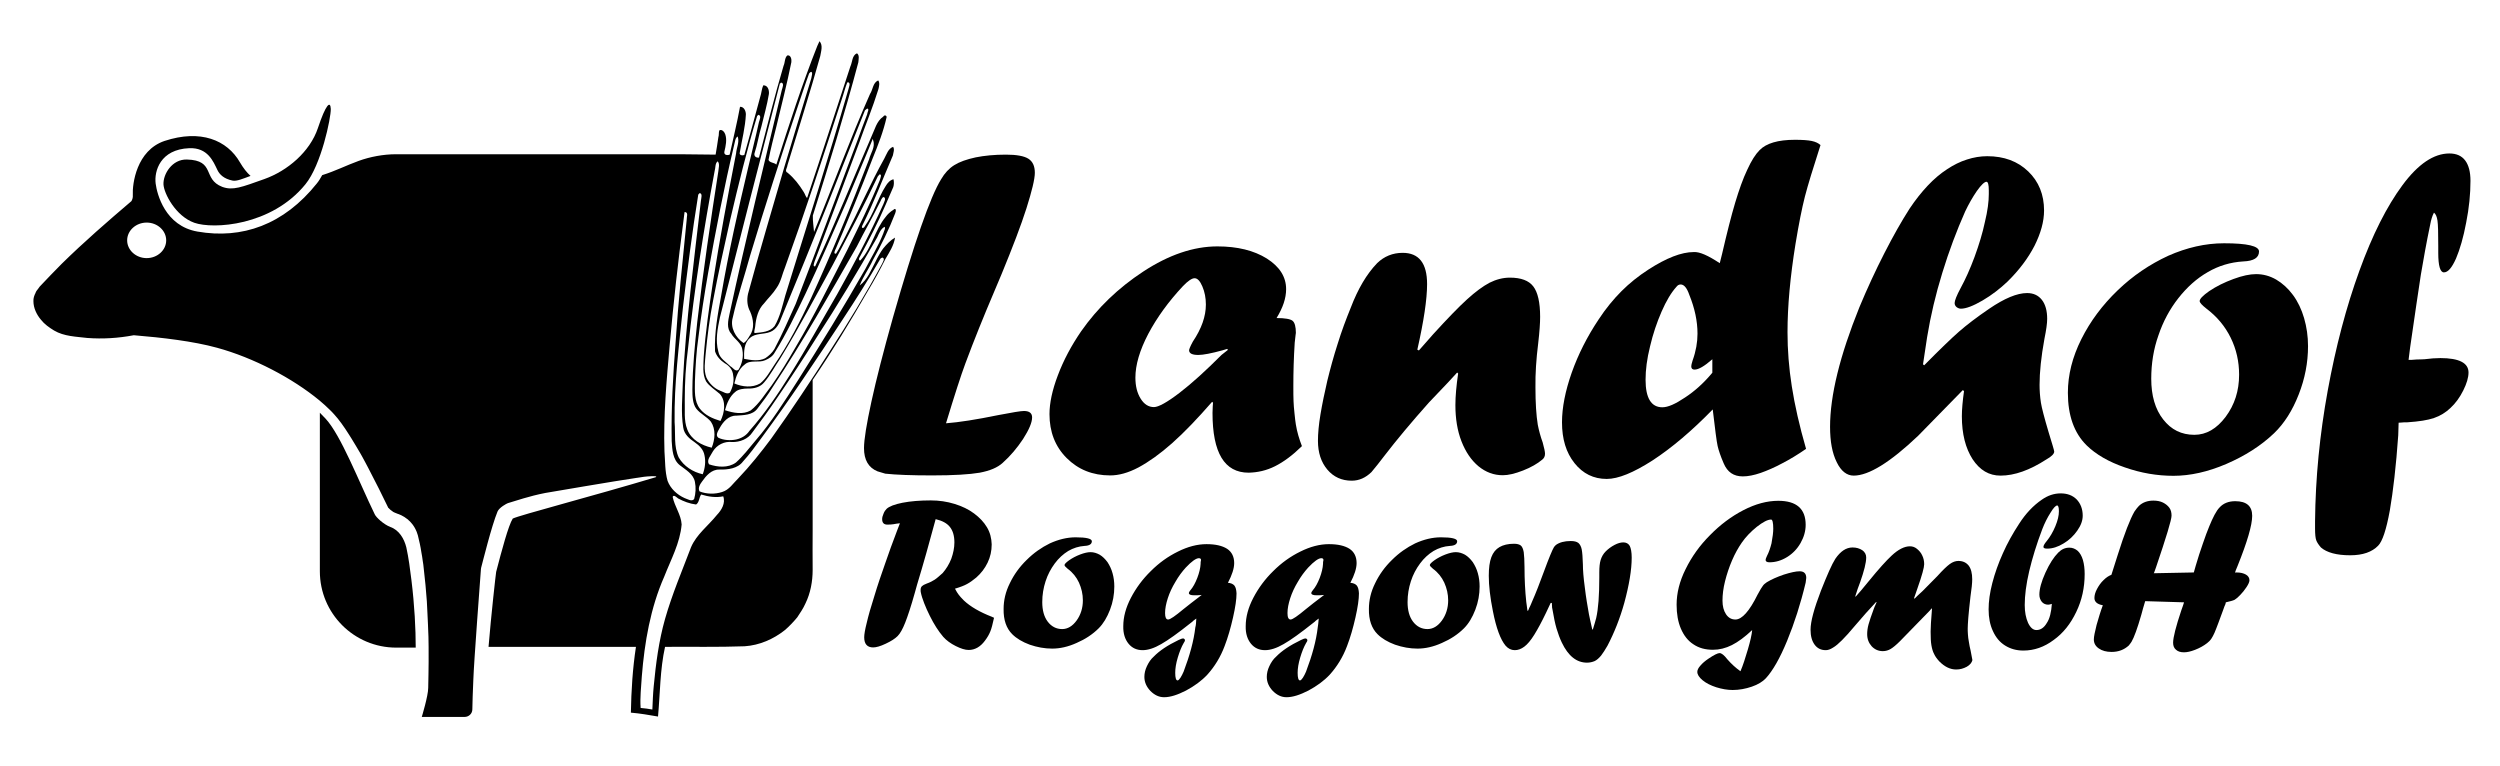
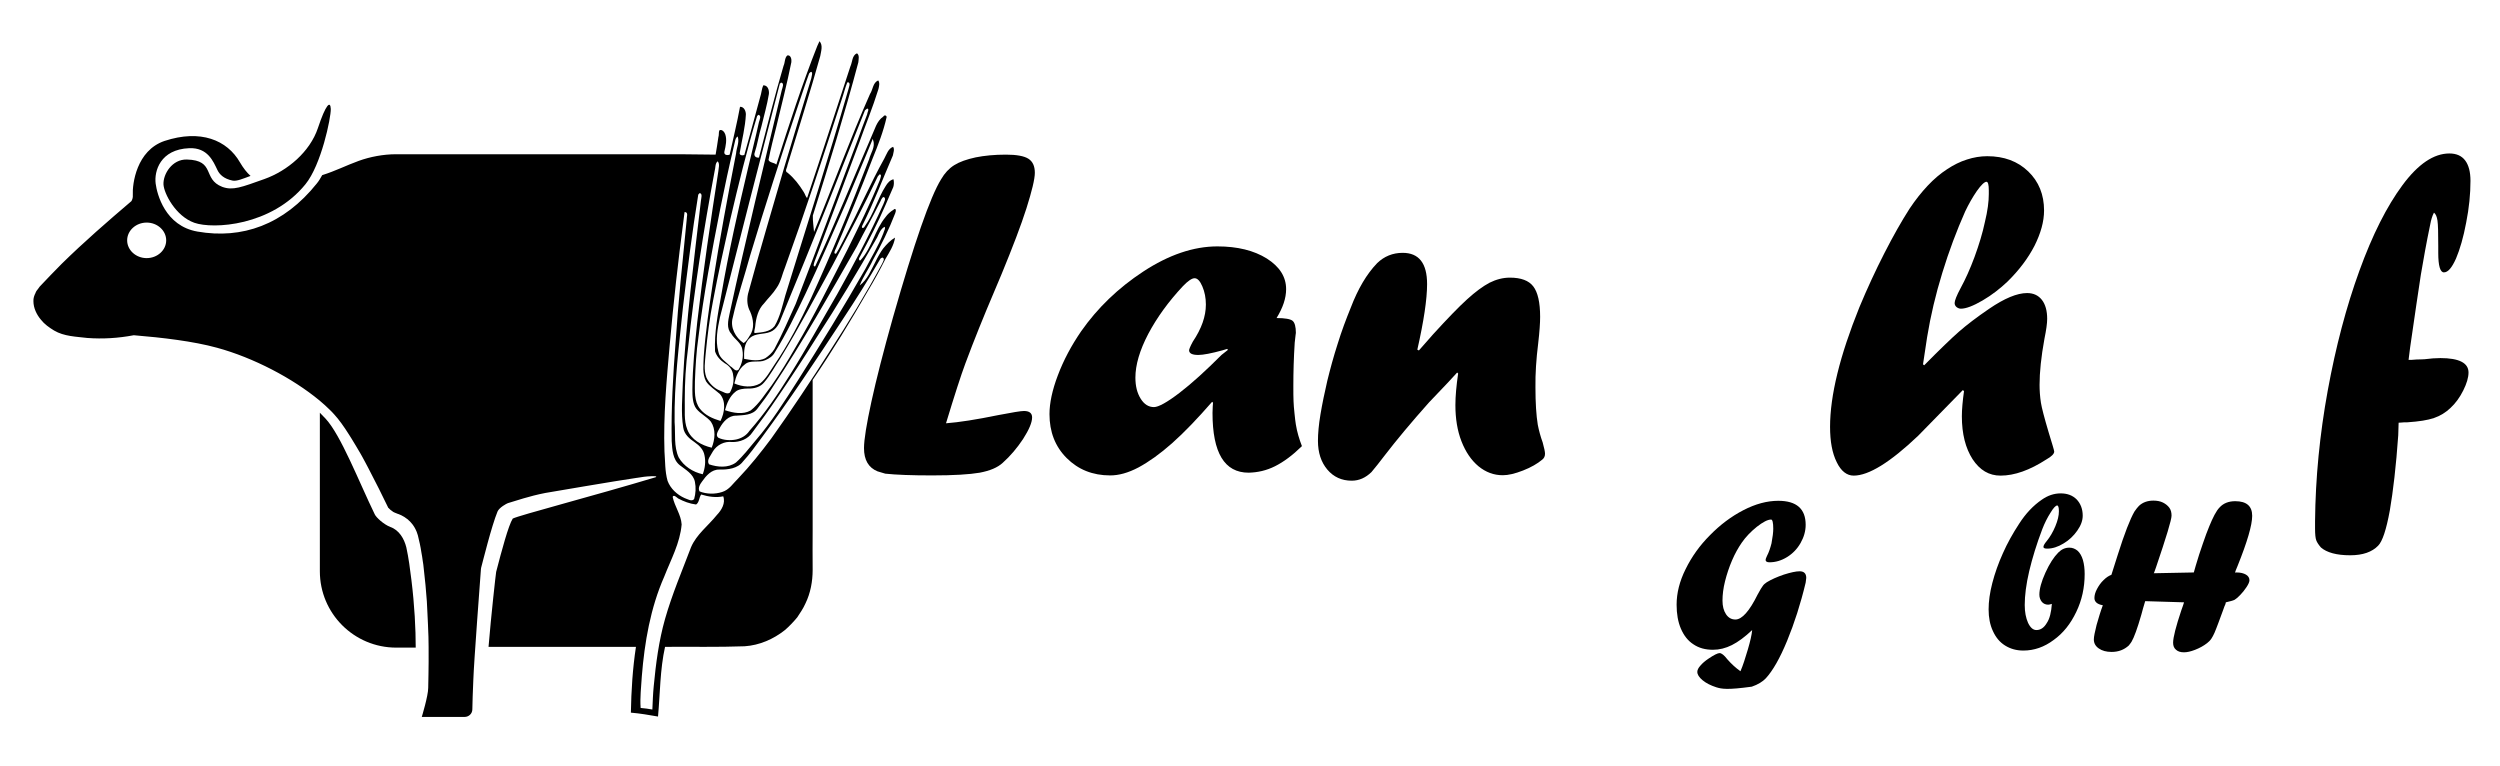
<svg xmlns="http://www.w3.org/2000/svg" width="261" height="80" viewBox="0 0 287 88" fill="none">
  <path d="M114.98 31.458L114.083 33.588C112.917 36.324 111.818 39.037 110.809 41.75C110.316 43.073 109.576 45.36 108.589 48.611C110.069 48.499 112.087 48.185 114.598 47.669C116.213 47.355 117.199 47.198 117.536 47.198C118.163 47.198 118.477 47.445 118.477 47.938C118.477 48.521 118.119 49.351 117.446 50.405C116.751 51.458 115.966 52.378 115.114 53.14C114.509 53.701 113.634 54.059 112.468 54.283C111.302 54.485 109.464 54.597 106.997 54.597C104.665 54.597 102.872 54.53 101.616 54.396C101.594 54.396 101.302 54.306 100.719 54.127C99.688 53.701 99.172 52.826 99.172 51.458C99.172 50.494 99.464 48.7 100.024 46.122C100.585 43.544 101.414 40.315 102.491 36.481C104.935 27.915 106.773 22.601 108.029 20.584C108.432 19.888 108.926 19.35 109.531 18.969C110.136 18.588 110.966 18.296 111.997 18.072C113.006 17.87 114.15 17.758 115.473 17.758C116.684 17.758 117.558 17.915 118.051 18.229C118.545 18.543 118.791 19.081 118.791 19.843C118.791 20.561 118.455 21.929 117.827 23.924C117.199 25.897 116.235 28.409 114.98 31.458Z" fill="black" />
  <path d="M140.877 40.068L140.361 40.225C139.061 40.584 138.119 40.763 137.558 40.763C136.863 40.763 136.505 40.584 136.505 40.225C136.505 40.113 136.639 39.776 136.931 39.238C137.94 37.736 138.433 36.323 138.433 34.978C138.433 34.216 138.298 33.521 138.029 32.893C137.76 32.265 137.469 31.951 137.132 31.951C136.841 31.951 136.392 32.243 135.809 32.848C134.128 34.642 132.805 36.48 131.818 38.341C130.832 40.225 130.339 41.907 130.339 43.364C130.339 44.35 130.54 45.135 130.944 45.785C131.348 46.436 131.863 46.75 132.469 46.75C132.984 46.75 133.971 46.212 135.406 45.113C136.841 44.014 138.433 42.557 140.227 40.763L140.966 40.18L140.877 40.068ZM139.262 46.144V46.256L139.15 46.144C137.469 48.072 135.944 49.664 134.554 50.898C133.164 52.131 131.863 53.05 130.697 53.678C129.509 54.306 128.433 54.597 127.446 54.597C125.428 54.597 123.769 53.925 122.446 52.602C121.123 51.279 120.473 49.597 120.473 47.557C120.473 46.301 120.787 44.799 121.437 43.095C122.087 41.368 122.984 39.687 124.105 38.05C125.989 35.359 128.365 33.072 131.235 31.189C134.173 29.261 137.02 28.296 139.756 28.296C142.065 28.296 143.949 28.767 145.428 29.686C146.908 30.628 147.648 31.794 147.648 33.207C147.648 34.261 147.267 35.359 146.55 36.525C147.514 36.525 148.141 36.637 148.388 36.839C148.635 37.041 148.769 37.512 148.769 38.252C148.769 38.184 148.724 38.543 148.635 39.35C148.523 41.099 148.478 42.736 148.478 44.261C148.478 45.068 148.478 45.673 148.5 46.077C148.523 46.48 148.545 46.951 148.612 47.489C148.657 48.028 148.724 48.454 148.769 48.768C148.904 49.597 149.15 50.427 149.464 51.234C148.388 52.288 147.357 53.05 146.37 53.543C145.384 54.037 144.375 54.261 143.343 54.283C140.563 54.283 139.195 51.996 139.195 47.422C139.218 46.862 139.218 46.458 139.262 46.144Z" fill="black" />
  <path d="M162.895 40.247L164.532 38.386C166.169 36.592 167.469 35.247 168.433 34.373C169.397 33.498 170.249 32.87 171.012 32.467C171.774 32.086 172.559 31.884 173.344 31.884C174.622 31.884 175.519 32.22 176.034 32.893C176.55 33.566 176.819 34.731 176.819 36.391C176.819 37.086 176.752 38.095 176.595 39.44C176.371 41.234 176.259 42.915 176.281 44.485C176.281 46.256 176.371 47.691 176.55 48.79C176.685 49.463 176.864 50.135 177.111 50.808C177.29 51.458 177.38 51.884 177.38 52.108C177.38 52.4 177.268 52.624 177.066 52.781C176.505 53.252 175.765 53.678 174.846 54.037C173.927 54.395 173.164 54.575 172.536 54.575C171.505 54.575 170.586 54.238 169.734 53.543C168.904 52.848 168.254 51.884 167.783 50.673C167.312 49.463 167.088 48.072 167.088 46.525C167.088 45.494 167.2 44.283 167.402 42.893L167.29 42.781C166.505 43.633 165.9 44.306 165.406 44.799C164.935 45.292 164.487 45.763 164.061 46.211C162.043 48.476 160.339 50.516 158.926 52.355C158.388 53.072 157.895 53.678 157.447 54.216C156.774 54.866 156.034 55.203 155.182 55.203C154.038 55.203 153.097 54.777 152.379 53.925C151.662 53.072 151.303 51.974 151.303 50.629C151.303 49.799 151.393 48.767 151.594 47.579C151.796 46.368 152.065 45.09 152.379 43.723C152.716 42.355 153.097 40.942 153.568 39.485C154.016 38.027 154.532 36.66 155.07 35.337C155.899 33.162 156.908 31.458 158.097 30.225C158.904 29.44 159.891 29.036 161.034 29.036C162.895 29.036 163.837 30.225 163.837 32.624C163.837 34.373 163.456 36.884 162.716 40.157L162.895 40.247Z" fill="black" />
-   <path d="M196.595 42.803V41.256C195.676 42.063 195.003 42.445 194.555 42.445C194.308 42.445 194.174 42.333 194.174 42.063C194.174 41.951 194.218 41.749 194.331 41.391C194.712 40.337 194.891 39.306 194.891 38.319C194.891 36.884 194.577 35.404 193.949 33.857C193.68 33.072 193.344 32.669 192.963 32.669C192.761 32.669 192.604 32.758 192.47 32.938C191.864 33.61 191.304 34.552 190.765 35.785C190.227 37.019 189.779 38.341 189.443 39.776C189.084 41.211 188.927 42.489 188.927 43.611C188.927 45.718 189.577 46.772 190.855 46.772C191.505 46.772 192.357 46.391 193.456 45.651C194.555 44.934 195.609 43.992 196.595 42.803ZM197.447 30.225L197.716 29.148C198.277 26.727 198.77 24.776 199.219 23.274C199.667 21.794 200.115 20.516 200.609 19.485C201.08 18.453 201.55 17.713 202.021 17.242C202.784 16.458 204.129 16.054 206.08 16.054C206.932 16.054 207.582 16.099 208.008 16.189C208.434 16.278 208.77 16.435 209.017 16.66C208.165 19.305 207.559 21.278 207.223 22.579C206.887 23.902 206.528 25.695 206.147 28.005C205.542 31.749 205.228 35.135 205.228 38.162C205.228 40.158 205.385 42.243 205.721 44.373C206.057 46.525 206.595 48.902 207.358 51.548C206.416 52.198 205.497 52.759 204.622 53.207C203.748 53.678 202.918 54.037 202.156 54.306C201.371 54.575 200.698 54.709 200.093 54.709C199.039 54.709 198.322 54.216 197.896 53.207C197.537 52.377 197.313 51.705 197.201 51.212C197.088 50.718 196.909 49.306 196.64 47.019C194.241 49.485 191.931 51.436 189.734 52.871C187.537 54.283 185.788 55.001 184.465 55.001C182.963 55.001 181.729 54.395 180.765 53.185C179.801 51.974 179.33 50.427 179.33 48.498C179.33 46.794 179.711 44.889 180.451 42.781C181.191 40.696 182.223 38.655 183.523 36.705C184.375 35.404 185.272 34.328 186.169 33.431C187.066 32.534 188.097 31.704 189.241 30.965C191.326 29.619 193.053 28.947 194.465 28.947C195.138 28.902 196.124 29.35 197.447 30.225Z" fill="black" />
  <path d="M228.344 22.287V21.861C228.344 21.211 228.255 20.875 228.075 20.875C227.851 20.875 227.47 21.233 226.976 21.929C226.483 22.646 226.035 23.431 225.631 24.283C224.645 26.503 223.77 28.834 223.008 31.323C222.245 33.79 221.663 36.256 221.259 38.723C221.102 39.687 220.967 40.718 220.788 41.839L220.923 41.951C222.716 40.135 224.062 38.835 224.936 38.072C225.811 37.31 226.954 36.435 228.367 35.471C230.138 34.261 231.595 33.655 232.739 33.655C233.479 33.655 234.039 33.924 234.443 34.44C234.847 34.956 235.048 35.696 235.048 36.615C235.048 37.153 234.936 37.915 234.734 38.902C234.353 40.987 234.174 42.758 234.174 44.194C234.174 44.844 234.219 45.539 234.331 46.256C234.421 46.817 234.712 47.96 235.228 49.687C235.631 51.01 235.856 51.727 235.856 51.862C235.856 52.108 235.564 52.422 234.959 52.759C233.053 53.992 231.304 54.62 229.69 54.62C228.367 54.62 227.313 53.992 226.483 52.736C225.676 51.481 225.25 49.844 225.25 47.803C225.25 47.019 225.34 46.032 225.497 44.911L225.362 44.799C222.806 47.4 221.102 49.149 220.228 50.046C217.021 53.095 214.555 54.62 212.828 54.62C212.044 54.62 211.371 54.104 210.878 53.073C210.362 52.041 210.115 50.696 210.115 49.014C210.115 45.427 211.236 40.853 213.479 35.292C214.375 33.139 215.34 31.054 216.349 29.081C217.358 27.108 218.322 25.404 219.241 23.969C219.914 22.96 220.609 22.085 221.326 21.323C222.044 20.561 222.784 19.933 223.546 19.44C224.286 18.947 225.048 18.565 225.833 18.319C226.595 18.072 227.38 17.938 228.165 17.938C230.093 17.938 231.663 18.52 232.873 19.686C234.084 20.852 234.69 22.355 234.69 24.171C234.69 25.449 234.308 26.794 233.591 28.229C232.851 29.664 231.82 31.032 230.497 32.332C229.645 33.139 228.703 33.88 227.627 34.507C226.55 35.135 225.721 35.449 225.138 35.449C224.959 35.449 224.802 35.382 224.645 35.27C224.488 35.135 224.42 34.978 224.42 34.799C224.42 34.53 224.645 33.947 225.115 33.072C225.654 32.086 226.192 30.897 226.707 29.507C227.223 28.095 227.627 26.772 227.896 25.494C228.21 24.216 228.344 23.139 228.344 22.287Z" fill="black" />
-   <path d="M255.363 27.938C258.031 27.938 259.376 28.252 259.376 28.88C259.376 29.597 258.771 29.978 257.56 30.023C256.102 30.113 254.735 30.516 253.479 31.256C252.223 31.974 251.102 32.983 250.116 34.238C249.129 35.494 248.367 36.907 247.829 38.499C247.268 40.068 246.999 41.75 246.999 43.499C246.999 45.427 247.448 46.996 248.367 48.162C249.286 49.351 250.475 49.934 251.954 49.934C253.322 49.934 254.511 49.239 255.542 47.871C256.573 46.481 257.089 44.889 257.089 43.028C257.089 41.526 256.775 40.113 256.125 38.79C255.475 37.467 254.555 36.368 253.345 35.449C252.829 35.046 252.56 34.754 252.56 34.575C252.56 34.328 252.919 33.947 253.658 33.431C254.488 32.871 255.407 32.422 256.439 32.041C257.47 31.66 258.322 31.48 259.04 31.48C259.847 31.48 260.609 31.682 261.349 32.108C262.067 32.534 262.717 33.117 263.277 33.88C263.838 34.642 264.264 35.539 264.556 36.548C264.847 37.557 265.004 38.611 265.004 39.754C265.004 41.638 264.645 43.499 263.928 45.315C263.21 47.153 262.268 48.633 261.103 49.754C259.6 51.189 257.762 52.355 255.632 53.275C253.502 54.194 251.461 54.642 249.555 54.642C247.672 54.642 245.833 54.328 243.972 53.678C242.134 53.05 240.654 52.198 239.578 51.145C238.143 49.732 237.425 47.714 237.425 45.113C237.425 43.05 237.941 41.01 238.972 38.947C240.004 36.884 241.394 35.023 243.143 33.342C244.892 31.66 246.82 30.359 248.95 29.373C251.08 28.431 253.21 27.938 255.363 27.938Z" fill="black" />
  <path d="M275.408 48.544L275.363 50.001C275.116 53.521 274.78 56.391 274.399 58.611C273.995 60.831 273.547 62.176 273.054 62.669C272.358 63.387 271.305 63.768 269.847 63.768C268.278 63.768 267.157 63.454 266.484 62.871C266.215 62.557 266.035 62.288 265.946 62.041C265.856 61.795 265.811 61.346 265.811 60.696V59.867C265.856 54.889 266.349 49.889 267.269 44.844C268.188 39.821 269.399 35.225 270.901 31.099C272.403 26.951 274.063 23.678 275.856 21.256C277.65 18.835 279.444 17.624 281.238 17.624C282.045 17.624 282.65 17.893 283.054 18.431C283.457 18.969 283.659 19.754 283.659 20.763C283.659 22.265 283.502 23.88 283.166 25.561C282.852 27.243 282.448 28.633 282 29.687C281.529 30.741 281.081 31.279 280.61 31.279C280.184 31.279 279.959 30.539 279.959 29.037V28.252C279.959 26.772 279.937 25.785 279.87 25.337C279.803 24.866 279.668 24.575 279.466 24.418C279.264 24.799 279.13 25.27 279.04 25.763C278.592 27.893 278.255 29.821 277.964 31.525C277.695 33.252 277.291 36.032 276.731 39.889C276.708 40.113 276.686 40.337 276.641 40.606C276.596 40.875 276.574 41.122 276.551 41.324H276.933C277.157 41.301 277.336 41.301 277.538 41.279C277.717 41.279 277.986 41.279 278.368 41.256C279.063 41.167 279.668 41.122 280.206 41.122C282.359 41.122 283.435 41.682 283.435 42.781C283.435 43.342 283.233 44.037 282.829 44.844C282.426 45.651 281.933 46.324 281.372 46.84C280.812 47.378 280.184 47.759 279.466 48.005C278.749 48.252 277.74 48.409 276.394 48.499C276.103 48.499 275.901 48.499 275.789 48.521C275.677 48.521 275.542 48.544 275.408 48.544Z" fill="black" />
-   <path d="M102.961 60.965L103.298 60.091C103.051 60.113 102.782 60.158 102.535 60.203C102.378 60.225 102.132 60.248 101.863 60.248C101.459 60.248 101.257 60.046 101.257 59.62C101.257 59.44 101.302 59.239 101.414 58.992C101.504 58.745 101.638 58.566 101.773 58.431C102.064 58.162 102.67 57.916 103.589 57.736C104.508 57.557 105.607 57.467 106.84 57.467C107.804 57.467 108.701 57.602 109.576 57.871C110.45 58.14 111.19 58.499 111.818 58.97C112.446 59.44 112.939 59.956 113.298 60.562C113.657 61.167 113.814 61.817 113.836 62.512C113.836 63.275 113.679 63.97 113.365 64.62C113.051 65.27 112.625 65.831 112.065 66.324C111.683 66.638 111.347 66.885 111.011 67.064C110.697 67.243 110.226 67.423 109.621 67.602C109.778 67.894 109.912 68.14 110.047 68.297C110.159 68.454 110.361 68.678 110.652 68.97C111.392 69.665 112.468 70.293 113.858 70.831C113.926 70.876 114.015 70.898 114.105 70.943C113.948 71.66 113.814 72.198 113.679 72.512C113.544 72.849 113.343 73.207 113.051 73.589C112.535 74.284 111.908 74.642 111.19 74.642C110.787 74.642 110.293 74.486 109.71 74.194C109.127 73.903 108.634 73.544 108.275 73.14C107.984 72.804 107.715 72.423 107.468 72.041C107.221 71.66 106.975 71.212 106.728 70.719C106.482 70.225 106.257 69.732 106.078 69.261C105.899 68.79 105.764 68.387 105.697 68.028C105.674 67.961 105.674 67.871 105.674 67.737C105.674 67.557 105.719 67.423 105.831 67.311C105.921 67.221 106.123 67.109 106.369 67.019C106.751 66.885 107.042 66.728 107.289 66.571C107.535 66.414 107.827 66.145 108.208 65.808C108.612 65.337 108.948 64.799 109.195 64.171C109.419 63.544 109.553 62.916 109.553 62.288C109.553 61.526 109.374 60.943 109.038 60.517C108.701 60.091 108.163 59.799 107.401 59.62C106.683 62.288 105.988 64.777 105.271 67.131L105.002 68.095C104.576 69.62 104.195 70.763 103.903 71.503C103.612 72.243 103.32 72.759 103.029 73.05C102.737 73.342 102.289 73.633 101.661 73.925C101.055 74.216 100.562 74.351 100.226 74.351C99.553 74.351 99.195 73.97 99.195 73.185C99.195 72.871 99.284 72.311 99.486 71.526C99.665 70.741 99.957 69.71 100.36 68.454C100.742 67.176 101.168 65.943 101.594 64.732C102.02 63.499 102.468 62.243 102.961 60.965ZM123.477 61.705C124.711 61.705 125.338 61.862 125.338 62.154C125.338 62.49 125.047 62.669 124.509 62.692C123.836 62.736 123.208 62.938 122.625 63.275C122.042 63.633 121.527 64.104 121.078 64.71C120.63 65.315 120.271 65.988 120.024 66.75C119.778 67.512 119.643 68.297 119.643 69.149C119.643 70.068 119.845 70.831 120.271 71.391C120.697 71.952 121.258 72.243 121.93 72.243C122.558 72.243 123.119 71.907 123.589 71.257C124.06 70.606 124.307 69.822 124.307 68.947C124.307 68.23 124.15 67.557 123.859 66.907C123.567 66.279 123.141 65.741 122.558 65.315C122.311 65.113 122.199 64.979 122.199 64.889C122.199 64.777 122.379 64.597 122.715 64.351C123.096 64.082 123.522 63.858 123.993 63.678C124.464 63.499 124.868 63.409 125.181 63.409C125.563 63.409 125.899 63.521 126.235 63.701C126.572 63.902 126.863 64.194 127.132 64.553C127.379 64.934 127.581 65.337 127.715 65.831C127.85 66.302 127.917 66.817 127.917 67.355C127.917 68.252 127.76 69.149 127.424 70.023C127.087 70.898 126.661 71.615 126.123 72.154C125.428 72.849 124.576 73.409 123.589 73.835C122.603 74.284 121.661 74.486 120.787 74.486C119.912 74.486 119.06 74.329 118.208 74.037C117.356 73.723 116.684 73.32 116.19 72.826C115.518 72.154 115.181 71.189 115.204 69.934C115.204 68.947 115.428 67.961 115.921 66.974C116.392 65.988 117.042 65.091 117.849 64.306C118.657 63.499 119.554 62.871 120.518 62.4C121.504 61.952 122.491 61.705 123.477 61.705ZM137.962 68.32V68.364L137.917 68.32C137.872 68.342 137.805 68.342 137.715 68.342C137.558 68.364 137.356 68.364 137.11 68.364C136.684 68.364 136.482 68.275 136.482 68.118C136.482 68.028 136.527 67.938 136.639 67.804C136.953 67.445 137.222 66.952 137.446 66.369C137.67 65.786 137.805 65.225 137.827 64.754C137.827 64.642 137.827 64.53 137.85 64.441C137.85 64.418 137.872 64.373 137.872 64.351C137.872 64.328 137.872 64.306 137.872 64.284C137.872 64.171 137.783 64.104 137.626 64.104C137.312 64.104 136.796 64.463 136.123 65.18C135.697 65.651 135.294 66.189 134.935 66.817C134.554 67.445 134.262 68.073 134.06 68.701C133.859 69.329 133.747 69.889 133.747 70.405C133.747 70.898 133.859 71.145 134.105 71.145C134.33 71.145 134.913 70.741 135.854 69.956C136.325 69.575 137.02 69.037 137.962 68.32ZM137.334 71.032L136.998 71.279C136.975 71.302 136.93 71.346 136.886 71.391C136.841 71.436 136.774 71.481 136.684 71.548C135.249 72.692 134.128 73.499 133.298 73.97C132.491 74.441 131.773 74.665 131.168 74.665C130.495 74.665 129.957 74.418 129.554 73.925C129.15 73.432 128.926 72.759 128.948 71.907C128.948 70.853 129.24 69.777 129.823 68.656C130.406 67.535 131.168 66.503 132.11 65.584C133.051 64.642 134.083 63.902 135.226 63.342C136.347 62.781 137.446 62.49 138.5 62.49C139.531 62.49 140.316 62.669 140.877 63.028C141.415 63.387 141.684 63.947 141.684 64.665C141.684 65.27 141.437 66.032 140.966 66.929C141.303 66.952 141.549 67.064 141.706 67.243C141.863 67.445 141.931 67.737 141.953 68.14C141.953 68.813 141.818 69.732 141.549 70.92C141.28 72.109 140.966 73.207 140.585 74.194C140.114 75.45 139.442 76.548 138.59 77.49C137.939 78.185 137.11 78.79 136.146 79.306C135.182 79.799 134.352 80.069 133.634 80.069C133.051 80.069 132.536 79.822 132.065 79.351C131.616 78.88 131.37 78.342 131.37 77.737C131.37 77.333 131.46 76.93 131.661 76.504C131.863 76.077 132.11 75.696 132.446 75.405C133.096 74.732 134.038 74.104 135.294 73.499C135.518 73.387 135.697 73.32 135.832 73.32C135.877 73.32 135.921 73.342 135.966 73.387C136.011 73.432 136.034 73.477 136.034 73.521C136.034 73.589 135.989 73.701 135.877 73.858C135.63 74.284 135.406 74.844 135.204 75.517C135.002 76.19 134.913 76.772 134.913 77.266C134.913 77.849 135.002 78.14 135.182 78.14C135.271 78.14 135.383 78.028 135.518 77.826C135.652 77.625 135.765 77.378 135.877 77.131C136.572 75.293 137.043 73.611 137.222 72.041C137.289 71.84 137.312 71.503 137.334 71.032ZM152.02 68.32V68.364L151.976 68.32C151.931 68.342 151.863 68.342 151.774 68.342C151.617 68.364 151.415 68.364 151.168 68.364C150.742 68.364 150.541 68.275 150.541 68.118C150.541 68.028 150.585 67.938 150.697 67.804C151.011 67.445 151.28 66.952 151.505 66.369C151.729 65.786 151.863 65.225 151.886 64.754C151.886 64.642 151.886 64.53 151.908 64.441C151.908 64.418 151.931 64.373 151.931 64.351C151.931 64.328 151.931 64.306 151.931 64.284C151.931 64.171 151.841 64.104 151.684 64.104C151.37 64.104 150.854 64.463 150.182 65.18C149.756 65.651 149.352 66.189 148.993 66.817C148.612 67.445 148.321 68.073 148.119 68.701C147.917 69.329 147.805 69.889 147.805 70.405C147.805 70.898 147.917 71.145 148.164 71.145C148.388 71.145 148.971 70.741 149.913 69.956C150.384 69.575 151.056 69.037 152.02 68.32ZM151.393 71.032L151.056 71.279C151.034 71.302 150.989 71.346 150.944 71.391C150.899 71.436 150.832 71.481 150.742 71.548C149.307 72.692 148.186 73.499 147.357 73.97C146.549 74.441 145.832 74.665 145.227 74.665C144.554 74.665 144.016 74.418 143.612 73.925C143.209 73.432 142.984 72.759 143.007 71.907C143.007 70.853 143.298 69.777 143.881 68.656C144.464 67.535 145.227 66.503 146.168 65.584C147.11 64.642 148.141 63.902 149.285 63.342C150.406 62.781 151.505 62.49 152.559 62.49C153.59 62.49 154.375 62.669 154.935 63.028C155.473 63.387 155.742 63.947 155.742 64.665C155.742 65.27 155.496 66.032 155.025 66.929C155.361 66.952 155.608 67.064 155.765 67.243C155.922 67.445 155.989 67.737 156.011 68.14C156.011 68.813 155.877 69.732 155.608 70.92C155.339 72.109 155.025 73.207 154.644 74.194C154.173 75.45 153.5 76.548 152.648 77.49C151.998 78.185 151.168 78.79 150.204 79.306C149.24 79.799 148.41 80.069 147.693 80.069C147.11 80.069 146.594 79.822 146.123 79.351C145.675 78.88 145.428 78.342 145.428 77.737C145.428 77.333 145.518 76.93 145.72 76.504C145.922 76.077 146.168 75.696 146.505 75.405C147.155 74.732 148.097 74.104 149.352 73.499C149.576 73.387 149.756 73.32 149.89 73.32C149.935 73.32 149.98 73.342 150.025 73.387C150.07 73.432 150.092 73.477 150.092 73.521C150.092 73.589 150.047 73.701 149.935 73.858C149.689 74.284 149.464 74.844 149.263 75.517C149.061 76.19 148.971 76.772 148.971 77.266C148.971 77.849 149.061 78.14 149.24 78.14C149.33 78.14 149.442 78.028 149.576 77.826C149.711 77.625 149.823 77.378 149.935 77.131C150.63 75.293 151.101 73.611 151.28 72.041C151.325 71.84 151.348 71.503 151.393 71.032ZM165.429 61.705C166.662 61.705 167.29 61.862 167.29 62.154C167.29 62.49 166.998 62.669 166.46 62.692C165.787 62.736 165.16 62.938 164.577 63.275C163.994 63.633 163.478 64.104 163.03 64.71C162.581 65.315 162.222 65.988 161.976 66.75C161.729 67.512 161.595 68.297 161.595 69.149C161.595 70.068 161.796 70.831 162.222 71.391C162.648 71.952 163.209 72.243 163.882 72.243C164.509 72.243 165.07 71.907 165.541 71.257C166.012 70.606 166.258 69.822 166.258 68.947C166.258 68.23 166.101 67.557 165.81 66.907C165.518 66.279 165.092 65.741 164.509 65.315C164.263 65.113 164.151 64.979 164.151 64.889C164.151 64.777 164.33 64.597 164.666 64.351C165.048 64.082 165.474 63.858 165.944 63.678C166.415 63.499 166.819 63.409 167.133 63.409C167.514 63.409 167.85 63.521 168.187 63.701C168.523 63.902 168.814 64.194 169.083 64.553C169.33 64.934 169.532 65.337 169.666 65.831C169.801 66.302 169.868 66.817 169.868 67.355C169.868 68.252 169.711 69.149 169.375 70.023C169.039 70.898 168.613 71.615 168.074 72.154C167.379 72.849 166.527 73.409 165.541 73.835C164.554 74.284 163.613 74.486 162.738 74.486C161.864 74.486 161.012 74.329 160.16 74.037C159.308 73.723 158.635 73.32 158.142 72.826C157.469 72.154 157.133 71.189 157.155 69.934C157.155 68.947 157.379 67.961 157.872 66.974C158.343 65.988 158.994 65.091 159.801 64.306C160.608 63.499 161.505 62.871 162.469 62.4C163.456 61.952 164.442 61.705 165.429 61.705ZM178.03 69.239L177.492 70.382C176.998 71.414 176.55 72.243 176.146 72.894C175.743 73.544 175.362 73.992 175.003 74.261C174.644 74.53 174.285 74.665 173.904 74.665C173.501 74.665 173.142 74.486 172.85 74.149C172.267 73.454 171.774 72.131 171.393 70.18C171.079 68.611 170.922 67.266 170.922 66.122C170.922 65.225 171.012 64.53 171.214 63.992C171.415 63.454 171.729 63.073 172.155 62.826C172.581 62.58 173.142 62.445 173.814 62.445C174.173 62.445 174.42 62.512 174.599 62.647C174.756 62.781 174.868 63.028 174.936 63.409C174.98 63.79 175.025 64.373 175.025 65.136C175.025 66.548 175.093 67.871 175.227 69.127C175.249 69.194 175.272 69.53 175.362 70.136H175.429C175.496 70.001 175.541 69.911 175.563 69.822C175.586 69.754 175.631 69.665 175.675 69.597C175.698 69.53 175.743 69.463 175.765 69.396C175.788 69.329 175.832 69.239 175.877 69.127C176.326 68.118 176.774 66.952 177.267 65.606C177.828 64.082 178.209 63.162 178.411 62.826C178.456 62.759 178.545 62.669 178.635 62.58C179.039 62.288 179.599 62.131 180.339 62.131C180.72 62.131 181.012 62.198 181.214 62.355C181.393 62.512 181.528 62.759 181.595 63.095C181.662 63.454 181.707 64.014 181.729 64.822C181.729 65.45 181.797 66.346 181.954 67.49C182.088 68.633 182.267 69.642 182.424 70.539C182.492 70.853 182.604 71.436 182.806 72.288H182.873C183.052 71.728 183.164 71.302 183.254 70.988C183.501 69.911 183.613 68.364 183.613 66.324V65.741C183.613 65.136 183.658 64.665 183.77 64.306C183.882 63.947 184.061 63.611 184.353 63.319C184.644 63.028 184.981 62.781 185.362 62.58C185.743 62.378 186.079 62.288 186.371 62.288C186.707 62.288 186.954 62.422 187.111 62.692C187.245 62.961 187.335 63.409 187.335 64.037C187.335 65.427 187.043 67.176 186.483 69.239C185.99 71.01 185.339 72.647 184.555 74.149C184.285 74.62 184.039 75.001 183.815 75.293C183.568 75.584 183.321 75.808 183.075 75.921C182.806 76.033 182.514 76.1 182.2 76.1C181.012 76.1 180.048 75.338 179.308 73.79C179.084 73.32 178.882 72.781 178.702 72.176C178.523 71.571 178.389 70.876 178.254 70.091C178.209 69.956 178.164 69.665 178.164 69.239H178.03Z" fill="black" />
-   <path d="M201.169 72.356C200.34 73.14 199.555 73.723 198.838 74.082C198.12 74.441 197.403 74.62 196.663 74.62C195.788 74.62 195.048 74.418 194.42 73.992C193.793 73.589 193.322 72.983 192.985 72.198C192.649 71.414 192.492 70.495 192.492 69.441C192.492 68.118 192.829 66.75 193.524 65.36C194.219 63.947 195.138 62.647 196.326 61.459C197.492 60.27 198.77 59.306 200.16 58.589C201.551 57.871 202.874 57.512 204.174 57.512C206.259 57.512 207.313 58.431 207.313 60.27C207.313 60.988 207.111 61.683 206.73 62.355C206.349 63.028 205.833 63.566 205.183 63.97C204.533 64.373 203.86 64.575 203.143 64.575C202.851 64.575 202.694 64.463 202.717 64.261C202.717 64.216 202.761 64.059 202.874 63.835C203.098 63.409 203.255 62.916 203.389 62.4C203.524 61.683 203.591 61.122 203.591 60.718C203.591 60.023 203.501 59.665 203.344 59.665C202.941 59.665 202.403 59.956 201.708 60.494C201.012 61.055 200.43 61.66 199.981 62.31C199.578 62.894 199.196 63.566 198.86 64.351C198.524 65.136 198.255 65.943 198.053 66.75C197.851 67.557 197.761 68.297 197.761 68.97C197.761 69.62 197.896 70.136 198.165 70.539C198.434 70.943 198.793 71.145 199.241 71.145C200.004 71.145 200.856 70.181 201.797 68.275C202.089 67.737 202.291 67.4 202.403 67.266C202.492 67.131 202.649 66.997 202.851 66.862C203.367 66.548 204.017 66.257 204.802 65.988C205.587 65.741 206.192 65.606 206.618 65.606C207.111 65.606 207.38 65.853 207.38 66.369C207.38 66.414 207.358 66.593 207.313 66.907C206.73 69.351 206.013 71.571 205.183 73.589C204.353 75.607 203.524 77.042 202.739 77.894C202.38 78.275 201.842 78.611 201.125 78.858C200.407 79.105 199.667 79.239 198.927 79.239C198.322 79.239 197.694 79.127 197.044 78.925C196.416 78.723 195.878 78.454 195.474 78.118C195.071 77.782 194.869 77.468 194.869 77.154C194.869 76.952 194.981 76.705 195.228 76.436C195.452 76.167 195.766 75.898 196.169 75.629C196.797 75.203 197.223 75.001 197.425 75.001C197.649 75.001 197.941 75.225 198.322 75.719C198.793 76.257 199.286 76.705 199.824 77.087C200.116 76.414 200.385 75.562 200.676 74.575C200.945 73.656 201.125 72.894 201.169 72.356Z" fill="black" />
-   <path d="M221.551 70.136L218.143 73.634C217.694 74.082 217.336 74.374 217.067 74.531C216.797 74.687 216.506 74.777 216.17 74.777C215.654 74.777 215.228 74.575 214.892 74.217C214.555 73.835 214.376 73.387 214.376 72.826C214.376 72.49 214.421 72.109 214.533 71.705C214.645 71.302 214.847 70.696 215.138 69.912C215.205 69.755 215.25 69.598 215.318 69.486C215.362 69.373 215.407 69.261 215.452 69.172L215.407 69.127C214.6 69.979 213.815 70.876 213.031 71.795C212.38 72.58 211.865 73.14 211.483 73.522C211.102 73.903 210.766 74.194 210.452 74.374C210.138 74.575 209.869 74.665 209.622 74.665C209.084 74.665 208.658 74.463 208.344 74.037C208.03 73.611 207.874 73.051 207.874 72.311C207.874 71.391 208.277 69.889 209.062 67.849C209.779 66.033 210.318 64.799 210.721 64.172C211.304 63.319 211.954 62.871 212.694 62.871C213.143 62.871 213.501 62.983 213.815 63.185C214.107 63.387 214.264 63.678 214.264 64.015C214.264 64.642 214.017 65.584 213.569 66.862C213.389 67.333 213.188 67.871 213.008 68.477L213.053 68.521C213.367 68.185 213.86 67.602 214.533 66.772C215.699 65.338 216.596 64.351 217.179 63.813C217.941 63.095 218.658 62.737 219.286 62.737C219.578 62.737 219.847 62.826 220.093 63.028C220.34 63.23 220.564 63.477 220.699 63.79C220.856 64.104 220.923 64.441 220.923 64.799C220.923 65.158 220.676 66.077 220.161 67.535C220.049 67.849 219.959 68.095 219.914 68.252C219.847 68.432 219.802 68.589 219.757 68.701L219.824 68.746C219.937 68.633 220.049 68.521 220.138 68.432C220.228 68.342 220.34 68.252 220.452 68.14C220.564 68.028 220.676 67.939 220.766 67.849C220.99 67.624 221.551 67.064 222.448 66.145C223.053 65.472 223.524 65.024 223.86 64.777C224.197 64.53 224.533 64.418 224.847 64.418C225.363 64.418 225.744 64.598 226.035 64.956C226.304 65.315 226.439 65.831 226.439 66.526C226.439 66.952 226.372 67.624 226.237 68.521C226.125 69.553 226.035 70.36 225.99 70.943C225.946 71.526 225.923 71.93 225.923 72.176C225.923 72.356 225.923 72.58 225.946 72.849C225.968 73.118 225.99 73.409 226.058 73.723C226.103 74.037 226.17 74.374 226.259 74.732C226.349 75.181 226.416 75.54 226.461 75.808C226.394 76.1 226.17 76.369 225.811 76.571C225.43 76.773 225.049 76.885 224.6 76.885C223.905 76.885 223.277 76.571 222.672 75.966C222.403 75.674 222.201 75.405 222.067 75.113C221.91 74.822 221.82 74.486 221.753 74.105C221.685 73.723 221.663 73.185 221.663 72.535C221.663 72.109 221.708 71.234 221.82 69.912L221.775 69.867L221.551 70.136Z" fill="black" />
+   <path d="M201.169 72.356C200.34 73.14 199.555 73.723 198.838 74.082C198.12 74.441 197.403 74.62 196.663 74.62C195.788 74.62 195.048 74.418 194.42 73.992C193.793 73.589 193.322 72.983 192.985 72.198C192.649 71.414 192.492 70.495 192.492 69.441C192.492 68.118 192.829 66.75 193.524 65.36C194.219 63.947 195.138 62.647 196.326 61.459C197.492 60.27 198.77 59.306 200.16 58.589C201.551 57.871 202.874 57.512 204.174 57.512C206.259 57.512 207.313 58.431 207.313 60.27C207.313 60.988 207.111 61.683 206.73 62.355C206.349 63.028 205.833 63.566 205.183 63.97C204.533 64.373 203.86 64.575 203.143 64.575C202.851 64.575 202.694 64.463 202.717 64.261C202.717 64.216 202.761 64.059 202.874 63.835C203.098 63.409 203.255 62.916 203.389 62.4C203.524 61.683 203.591 61.122 203.591 60.718C203.591 60.023 203.501 59.665 203.344 59.665C202.941 59.665 202.403 59.956 201.708 60.494C201.012 61.055 200.43 61.66 199.981 62.31C199.578 62.894 199.196 63.566 198.86 64.351C198.524 65.136 198.255 65.943 198.053 66.75C197.851 67.557 197.761 68.297 197.761 68.97C197.761 69.62 197.896 70.136 198.165 70.539C198.434 70.943 198.793 71.145 199.241 71.145C200.004 71.145 200.856 70.181 201.797 68.275C202.089 67.737 202.291 67.4 202.403 67.266C202.492 67.131 202.649 66.997 202.851 66.862C203.367 66.548 204.017 66.257 204.802 65.988C205.587 65.741 206.192 65.606 206.618 65.606C207.111 65.606 207.38 65.853 207.38 66.369C207.38 66.414 207.358 66.593 207.313 66.907C206.73 69.351 206.013 71.571 205.183 73.589C204.353 75.607 203.524 77.042 202.739 77.894C202.38 78.275 201.842 78.611 201.125 78.858C198.322 79.239 197.694 79.127 197.044 78.925C196.416 78.723 195.878 78.454 195.474 78.118C195.071 77.782 194.869 77.468 194.869 77.154C194.869 76.952 194.981 76.705 195.228 76.436C195.452 76.167 195.766 75.898 196.169 75.629C196.797 75.203 197.223 75.001 197.425 75.001C197.649 75.001 197.941 75.225 198.322 75.719C198.793 76.257 199.286 76.705 199.824 77.087C200.116 76.414 200.385 75.562 200.676 74.575C200.945 73.656 201.125 72.894 201.169 72.356Z" fill="black" />
  <path d="M235.586 69.351C235.385 69.418 235.228 69.441 235.16 69.441C234.869 69.441 234.622 69.328 234.443 69.127C234.264 68.902 234.151 68.633 234.151 68.297C234.151 67.647 234.376 66.795 234.847 65.763C235.317 64.732 235.811 63.97 236.326 63.454C236.708 63.073 237.111 62.893 237.604 62.893C237.963 62.893 238.277 63.028 238.546 63.252C238.815 63.499 239.017 63.858 239.152 64.306C239.286 64.777 239.353 65.315 239.353 65.92C239.353 67.467 239.039 68.925 238.389 70.27C237.739 71.638 236.887 72.714 235.788 73.499C234.712 74.306 233.546 74.71 232.313 74.71C231.506 74.71 230.811 74.508 230.205 74.127C229.6 73.746 229.151 73.207 228.815 72.468C228.479 71.75 228.322 70.92 228.322 69.979C228.322 69.082 228.456 68.073 228.748 66.952C229.039 65.831 229.443 64.687 229.959 63.544C230.474 62.378 231.102 61.257 231.82 60.158C232.582 58.969 233.456 58.05 234.443 57.377C235.116 56.907 235.833 56.66 236.595 56.66C237.358 56.66 237.963 56.884 238.434 57.355C238.882 57.826 239.129 58.454 239.129 59.216C239.129 59.777 238.927 60.337 238.501 60.943C238.075 61.548 237.56 62.041 236.909 62.422C236.282 62.804 235.654 63.005 235.048 63.005C234.757 63.005 234.6 62.938 234.622 62.781C234.622 62.669 234.734 62.445 234.981 62.153C235.385 61.66 235.721 61.077 235.99 60.427C236.259 59.777 236.394 59.216 236.394 58.723C236.394 58.274 236.326 58.05 236.192 58.05C236.035 58.05 235.766 58.319 235.43 58.88C235.071 59.44 234.757 60.068 234.488 60.763C233.838 62.467 233.344 64.082 232.986 65.584C232.627 67.109 232.47 68.409 232.47 69.485C232.47 70.293 232.604 70.965 232.851 71.526C233.12 72.086 233.434 72.355 233.815 72.355C234.286 72.355 234.69 72.086 235.003 71.548C235.34 71.055 235.519 70.293 235.586 69.351ZM246.304 69.037L246.057 69.867C246.013 70.046 245.945 70.293 245.856 70.606C245.407 72.176 245.026 73.207 244.735 73.701C244.667 73.79 244.578 73.947 244.421 74.127C243.883 74.62 243.232 74.867 242.448 74.867C241.842 74.867 241.349 74.732 240.968 74.463C240.587 74.194 240.407 73.858 240.407 73.432C240.407 73.118 240.519 72.58 240.721 71.772C240.945 70.988 241.17 70.225 241.439 69.508C240.788 69.396 240.474 69.104 240.474 68.678C240.474 68.364 240.564 68.028 240.766 67.647C240.968 67.266 241.214 66.907 241.528 66.615C241.842 66.301 242.134 66.122 242.425 66.01C242.537 65.651 242.784 64.911 243.143 63.745C243.927 61.257 244.578 59.597 245.071 58.745C245.273 58.454 245.43 58.252 245.587 58.095C246.013 57.691 246.573 57.49 247.246 57.49C247.649 57.49 248.031 57.557 248.345 57.714C248.658 57.871 248.905 58.073 249.084 58.319C249.264 58.566 249.331 58.88 249.331 59.216C249.331 59.687 248.726 61.682 247.537 65.18C247.515 65.248 247.492 65.337 247.448 65.427C247.403 65.539 247.38 65.651 247.336 65.741L247.291 65.831L251.887 65.741L252.111 64.956C252.358 64.104 252.627 63.275 252.919 62.445C253.21 61.615 253.434 60.965 253.659 60.449C253.86 59.956 254.062 59.508 254.264 59.126C254.466 58.745 254.667 58.454 254.847 58.274C255.273 57.803 255.878 57.557 256.641 57.557C257.941 57.557 258.591 58.117 258.591 59.239C258.591 60.292 258.031 62.221 256.91 65.001C256.73 65.405 256.641 65.674 256.618 65.763C256.641 65.763 256.685 65.741 256.708 65.741C256.73 65.741 256.753 65.741 256.798 65.741C257.246 65.741 257.605 65.831 257.874 65.987C258.143 66.144 258.277 66.369 258.277 66.638C258.277 66.817 258.165 67.086 257.941 67.422C257.717 67.759 257.47 68.073 257.224 68.319C256.977 68.588 256.753 68.768 256.573 68.88C256.394 68.97 256.058 69.059 255.564 69.171L255.52 69.373C255.452 69.508 255.363 69.732 255.25 70.068C255.071 70.539 254.892 71.032 254.712 71.526C254.533 72.019 254.376 72.4 254.264 72.669C254.152 72.938 254.017 73.162 253.905 73.342C253.771 73.544 253.591 73.723 253.412 73.858C253.008 74.171 252.56 74.418 252.044 74.62C251.528 74.822 251.102 74.911 250.766 74.911C250.362 74.911 250.071 74.822 249.847 74.62C249.623 74.441 249.51 74.171 249.51 73.813C249.51 73.207 249.824 71.974 250.452 70.091C250.609 69.687 250.699 69.373 250.766 69.171L246.304 69.037Z" fill="black" />
  <path d="M47.198 66.615C47.557 69.53 47.691 72.221 47.691 74.373H45.449C40.606 74.373 36.682 70.449 36.682 65.606V47.4C36.907 47.624 37.108 47.848 37.333 48.072C39.104 49.978 41.144 55.27 42.983 59.059C43.14 59.418 44.014 60.225 44.776 60.517C45.785 60.875 46.368 61.862 46.615 62.871C46.884 64.104 47.041 65.337 47.198 66.615Z" fill="black" />
  <path d="M21.413 18.319C19.709 18.274 18.678 20 18.723 21.166C18.767 22.198 20.113 24.821 22.265 25.583C24.418 26.346 31.122 25.965 35.023 21.166C36.839 18.947 37.96 13.543 37.938 12.511C37.893 11.525 37.377 11.951 36.458 14.709C35.539 17.444 32.96 19.619 30.315 20.561C27.669 21.503 26.682 21.906 25.471 21.458C23.162 20.561 24.732 18.408 21.413 18.319Z" fill="black" />
  <path d="M101.369 28.543C101.055 28.969 100.741 29.53 100.495 30.046C99.979 31.01 99.575 32.108 98.678 32.781C99.06 31.772 99.732 30.875 100.181 29.889C101.145 28.162 102.042 26.346 102.759 24.485C102.871 24.238 102.871 23.79 102.535 24.104C102.199 24.305 101.862 24.619 101.661 24.911C100.427 26.391 100.091 28.409 98.813 29.844C98.656 30.068 98.522 29.732 98.656 29.575C99.732 27.579 100.786 25.539 101.683 23.453C101.952 22.781 102.266 22.131 102.535 21.48C102.625 21.189 102.625 20.875 102.557 20.584C102.131 20.696 101.862 21.032 101.661 21.368C100.719 22.826 100.293 24.575 99.261 25.987C99.149 26.256 98.813 26.256 98.97 25.92C100.293 23.297 101.324 20.539 102.49 17.848C102.535 17.534 102.714 17.153 102.513 16.861C101.952 17.063 101.773 17.713 101.504 18.207C99.889 21.099 98.566 24.171 97.042 27.131C96.683 27.803 96.369 28.498 95.965 29.126C95.607 29.216 95.853 28.7 95.943 28.543C97.4 25.135 98.835 21.682 100.158 18.207C100.786 16.66 101.414 15.068 101.773 13.431C101.728 13.207 101.481 13.207 101.392 13.386C100.607 13.902 100.405 14.911 100.001 15.74C97.849 20.696 95.853 25.696 93.566 30.584C93.252 30.673 93.454 30.18 93.499 30.023C95.203 25.516 96.907 21.009 98.589 16.48C99.329 14.395 100.181 12.332 100.831 10.225C100.898 9.911 101.01 9.529 100.809 9.238C100.181 9.485 100.203 10.292 99.867 10.785C97.557 15.987 95.607 21.368 93.432 26.637C93.387 26.01 93.275 25.382 93.297 24.754C95.136 18.924 96.952 13.072 98.522 7.153C98.544 6.816 98.678 6.346 98.365 6.121C97.782 6.368 97.849 7.13 97.602 7.646C95.943 12.668 94.329 17.713 92.647 22.713C92.535 22.758 92.378 22.22 92.243 22.041C91.728 21.211 91.167 20.471 90.405 19.843C90.001 19.664 90.36 19.283 90.382 18.969C91.638 14.799 92.983 10.628 94.149 6.435C94.239 5.875 94.486 5.202 94.06 4.731L93.813 5.269C92.042 9.731 90.562 14.328 89.104 18.902C88.858 18.655 88.32 18.7 88.207 18.364C88.454 17.086 88.79 15.808 89.104 14.552C89.687 12.086 90.338 9.619 90.831 7.13C90.876 6.816 90.764 6.278 90.36 6.368C90.046 6.659 90.113 7.175 89.934 7.556C88.903 11.032 88.028 14.574 87.109 18.095C86.795 18.14 86.526 17.96 86.593 17.624C86.929 16.615 87.086 15.516 87.4 14.485C87.692 13.252 88.05 12.041 88.252 10.785C88.297 10.337 88.118 9.776 87.602 9.799C87.423 10.18 87.4 10.718 87.243 11.166C86.66 13.386 86.032 15.583 85.427 17.803C85.18 17.893 84.799 17.826 84.912 17.489C85.158 16.054 85.539 14.597 85.606 13.139C85.606 12.736 85.382 12.242 84.934 12.265C84.597 14.104 84.149 15.92 83.746 17.758C83.454 17.87 83.05 17.803 83.14 17.4C83.297 16.749 83.454 16.032 83.23 15.404C83.14 15.135 82.826 14.799 82.557 14.978C82.468 15.202 82.535 15.516 82.445 15.763C82.355 16.435 82.243 17.086 82.131 17.758C81.615 17.758 78.858 17.713 78.073 17.713H45.426C43.969 17.713 42.444 18.005 41.144 18.476C39.664 19.014 38.521 19.619 36.951 20.113C36.749 20.471 36.57 20.785 36.346 21.054C32.534 25.83 27.736 27.489 22.623 26.593C18.901 25.942 17.982 22.288 17.825 21.077C17.646 19.664 18.341 17.153 21.682 17.018C23.812 16.929 24.44 18.543 24.91 19.507C25.157 20.045 25.673 20.539 26.659 20.74C27.153 20.83 27.803 20.539 28.722 20.202C28.296 19.821 27.893 19.305 27.512 18.655C26.032 16.077 22.982 14.821 18.834 16.189C15.628 17.288 15.135 21.099 15.202 22.422C15.224 22.669 15.157 22.893 15.045 23.095C12.309 25.427 9.596 27.781 7.04 30.292C6.188 31.167 5.336 32.019 4.507 32.916C4.439 33.005 4.35 33.117 4.282 33.229C4.282 33.229 4.26 33.229 4.26 33.252C4.17 33.364 4.081 33.476 4.036 33.611V33.633C3.879 33.925 3.767 34.261 3.789 34.597C3.789 35.382 4.17 36.144 4.641 36.705C5.067 37.243 5.583 37.602 6.166 37.96C7.309 38.633 8.677 38.656 9.978 38.812C11.749 38.947 13.543 38.835 15.314 38.498C18.61 38.768 22.175 39.194 24.866 39.934C29.059 41.077 33.543 43.431 36.637 45.987C37.063 46.346 37.467 46.705 37.825 47.064C37.915 47.153 37.983 47.221 38.072 47.31C38.162 47.4 38.252 47.512 38.341 47.602C38.857 48.162 39.44 48.97 40.045 49.934C40.135 50.068 40.225 50.225 40.314 50.36C40.651 50.898 40.987 51.481 41.346 52.086C41.413 52.198 41.48 52.333 41.548 52.445C41.772 52.871 42.018 53.297 42.243 53.745C43.072 55.337 43.879 56.929 44.53 58.297C44.53 58.319 44.552 58.342 44.575 58.342C44.664 58.454 44.844 58.611 45.113 58.79C45.18 58.835 45.27 58.858 45.359 58.903C45.426 58.925 45.516 58.97 45.584 58.992C45.628 59.015 45.673 59.037 45.718 59.037C45.83 59.082 45.92 59.127 46.032 59.172C46.279 59.284 46.503 59.441 46.705 59.597C46.772 59.642 46.839 59.687 46.884 59.755C46.996 59.844 47.086 59.934 47.175 60.046C47.444 60.337 47.646 60.696 47.803 61.077C47.848 61.212 47.893 61.346 47.938 61.481C48.005 61.795 48.095 62.131 48.162 62.445C48.229 62.781 48.297 63.095 48.341 63.432C48.409 63.768 48.453 64.082 48.498 64.418C48.543 64.687 48.588 64.979 48.61 65.27C48.767 66.571 48.88 67.826 48.969 69.06C48.992 69.508 49.014 69.956 49.036 70.405C49.059 70.898 49.081 71.369 49.104 71.84C49.104 71.862 49.104 71.862 49.104 71.885C49.149 72.759 49.171 73.566 49.171 74.329C49.193 76.773 49.126 78.522 49.126 78.992C49.126 79.912 48.386 82.333 48.386 82.333H53.297C53.79 82.333 54.194 81.952 54.194 81.459C54.216 80.674 54.238 79.418 54.306 78.096C54.373 76.01 55.113 66.324 55.18 65.36C55.18 65.315 55.203 65.27 55.203 65.203C55.382 64.553 56.391 60.427 57.086 58.745C57.288 58.275 58.14 57.826 58.274 57.781C59.194 57.512 60.718 56.974 62.557 56.615C62.691 56.593 70.92 55.18 73.14 54.867C73.162 54.867 73.162 54.867 73.162 54.867C73.319 54.844 73.476 54.822 73.611 54.799C73.701 54.777 73.813 54.777 73.902 54.754C74.44 54.687 75.113 54.665 75.315 54.71C75.293 54.754 75.293 54.799 75.27 54.799C68.028 56.974 59.575 59.172 58.835 59.553C58.342 60.315 57.557 63.252 56.929 65.674C56.884 65.898 56.346 70.741 56.054 74.284H72.983C72.602 76.773 72.445 79.306 72.4 81.84C73.454 81.93 74.485 82.109 75.517 82.288C75.763 79.62 75.741 76.907 76.324 74.284C79.373 74.261 82.423 74.329 85.472 74.217C87.154 74.105 88.768 73.409 90.091 72.356C90.562 71.952 91.078 71.414 91.504 70.898C91.817 70.427 92.199 69.867 92.445 69.306C93.028 68.118 93.275 66.772 93.275 65.45C93.275 63.925 93.252 62.4 93.275 60.876V43.633C95.539 40.315 97.625 36.884 99.62 33.409C100.338 32.22 101.01 30.987 101.638 29.732C102.087 28.969 102.602 28.184 102.737 27.288C102.221 27.579 101.795 28.027 101.369 28.543ZM19.036 27.602C19.036 28.723 18.027 29.642 16.794 29.642C15.561 29.642 14.552 28.723 14.552 27.602C14.552 26.48 15.561 25.561 16.794 25.561C18.027 25.561 19.036 26.48 19.036 27.602ZM100.696 27.243C100.898 26.817 101.078 26.323 101.481 26.077L101.504 26.054H101.526C101.705 26.166 101.436 26.57 101.392 26.794C100.831 28.229 100.024 29.53 99.329 30.875C96.862 35.225 94.239 39.485 91.571 43.7C90.046 46.077 88.544 48.476 86.705 50.606C85.988 51.458 85.293 52.378 84.463 53.118C83.566 53.768 82.355 53.656 81.369 53.319C81.055 52.804 81.593 52.31 81.817 51.84C82.266 51.1 83.14 50.651 84.015 50.763C84.912 50.786 85.853 50.427 86.347 49.665C87.311 48.387 88.32 46.996 89.239 45.629C90.764 43.386 92.243 41.144 93.678 38.835C96.122 35.068 98.454 31.189 100.696 27.243ZM100.966 23.297C101.122 23.072 101.167 22.691 101.436 22.624C101.773 22.781 101.459 23.207 101.392 23.453C99.8 26.996 97.961 30.427 96.078 33.812C94.284 36.884 92.58 40.001 90.696 43.005C89.284 45.27 87.781 47.49 86.01 49.485C85.651 50.023 85.091 50.337 84.485 50.472C83.813 50.606 83.05 50.562 82.445 50.27C82.064 49.978 82.423 49.485 82.602 49.149C82.983 48.454 83.611 47.714 84.485 47.736C85.338 47.669 86.369 47.691 86.929 46.929C87.512 46.167 88.163 45.315 88.678 44.463C92.154 39.239 95.225 33.767 98.342 28.319C99.194 26.615 100.136 25.001 100.966 23.297ZM100.764 20.247C100.853 20.202 100.876 20.045 100.988 20.023C101.257 20.045 101.033 20.471 101.01 20.628C99.912 23.364 98.566 26.032 97.266 28.678C95.338 32.422 93.499 36.189 91.347 39.821C90.472 41.346 89.575 42.826 88.566 44.261C87.804 45.248 87.154 46.346 86.167 47.131C85.27 47.647 84.149 47.422 83.207 47.108C83.409 46.324 83.768 45.494 84.396 45.001C84.732 44.687 85.36 44.62 85.853 44.62C86.548 44.642 87.266 44.463 87.714 43.902C88.409 43.095 88.925 42.086 89.553 41.167C91.705 37.647 93.634 33.992 95.607 30.382C97.378 26.996 99.149 23.678 100.764 20.247ZM97.131 23.252C98.14 20.808 99.194 18.386 100.181 15.942C100.203 15.987 100.203 16.054 100.226 16.122C100.495 16.884 99.934 17.579 99.755 18.296C97.692 23.7 95.472 29.037 93.073 34.283C91.84 36.907 90.517 39.508 88.858 41.929C88.364 42.669 87.938 43.476 87.243 44.037C86.347 44.552 85.203 44.44 84.284 44.037C84.463 43.23 84.777 42.377 85.472 41.862C86.1 41.279 87.086 41.705 87.826 41.368C88.297 41.167 88.701 40.898 88.925 40.472C90.27 38.319 91.347 36.032 92.445 33.745C94.082 30.292 95.584 26.772 97.131 23.252ZM95.001 23.431C96.436 19.843 97.849 16.234 99.284 12.668C99.374 12.624 99.441 12.512 99.553 12.467C99.822 12.512 99.531 12.938 99.531 13.139C99.172 14.104 98.791 15.068 98.454 16.032C96.078 22.332 93.746 28.633 91.324 34.911C90.539 36.638 89.777 38.409 88.88 40.09C88.611 40.539 88.23 40.875 87.826 41.144C87.064 41.526 86.189 41.346 85.405 41.212C85.382 40.382 85.382 39.395 86.077 38.812C86.705 38.23 87.647 38.431 88.409 38.117C89.104 37.848 89.463 37.131 89.687 36.481C91.481 32.153 93.252 27.781 95.001 23.431ZM96.616 11.413C96.84 10.785 96.997 10.09 97.243 9.485C97.288 9.485 97.288 9.44 97.333 9.44C97.692 9.529 97.423 10 97.378 10.269C95.091 18.184 92.557 26.054 90.136 33.925C89.799 35.113 89.53 36.391 88.903 37.445C88.364 38.14 87.423 38.162 86.615 38.252C86.481 38.162 86.683 37.669 86.683 37.445C86.772 36.503 87.019 35.516 87.692 34.844C88.163 34.238 88.723 33.723 89.127 33.072C89.642 32.355 89.777 31.48 90.113 30.673C92.4 24.328 94.53 17.87 96.616 11.413ZM91.593 12.153C92.019 10.92 92.423 9.642 92.871 8.431C92.961 8.364 93.006 8.251 93.118 8.251C93.32 8.341 93.14 8.767 93.118 8.991C92.087 12.355 91.055 15.74 90.046 19.104C88.633 23.992 87.176 28.857 85.853 33.745C85.696 34.44 85.763 35.18 86.1 35.785C86.481 36.66 86.638 37.759 86.033 38.566C85.853 38.88 85.629 39.239 85.338 39.395C84.418 38.768 83.768 37.602 84.104 36.458C84.642 34.059 85.45 31.705 86.1 29.328C87.826 23.588 89.665 17.87 91.593 12.153ZM89.508 9.597C89.575 9.597 89.598 9.485 89.665 9.485C90.046 9.552 89.799 10.09 89.732 10.337C87.692 18.902 85.584 27.467 83.723 36.077C83.566 36.817 83.364 37.714 83.925 38.319C84.284 38.969 85.113 39.351 85.203 40.18C85.36 40.987 85.158 41.817 84.754 42.467C84.396 42.736 84.104 42.198 83.858 42.086C83.342 41.57 82.58 41.167 82.445 40.382C82.086 39.081 82.355 37.736 82.624 36.458C84.889 27.489 87.198 18.543 89.508 9.597ZM86.907 13.296C86.974 13.296 86.997 13.207 87.064 13.184C87.423 13.296 87.176 13.767 87.109 14.014C86.728 15.763 86.279 17.489 85.876 19.216C84.71 24.126 83.611 29.037 82.759 34.014C82.378 36.099 81.974 38.207 82.064 40.337C82.243 40.92 82.669 41.368 83.162 41.705C83.701 41.996 84.104 42.49 84.149 43.117C84.284 43.79 84.082 44.53 83.768 45.091C83.432 45.337 82.983 44.978 82.647 44.866C81.952 44.597 81.391 44.014 81.077 43.364C80.741 42.49 80.92 41.526 80.988 40.629C81.189 38.588 81.436 36.548 81.84 34.53C82.423 31.413 83.118 28.297 83.813 25.202C84.754 21.189 85.719 17.22 86.907 13.296ZM82.669 23.947C83.163 21.48 83.701 18.991 84.284 16.547C84.373 16.234 84.373 15.852 84.665 15.673L84.687 15.718V15.74C84.867 16.368 84.53 16.974 84.485 17.601C83.521 22.534 82.602 27.467 81.817 32.445C81.391 35.292 80.965 38.14 80.763 40.987C80.741 41.929 80.584 42.938 81.032 43.79C81.391 44.351 82.086 44.777 82.624 45.248C83.364 46.1 83.162 47.4 82.692 48.342C81.795 48.073 80.92 47.691 80.337 46.952C79.642 46.077 79.754 44.844 79.754 43.79C79.822 42.086 79.911 40.404 80.158 38.723C80.763 33.745 81.705 28.835 82.669 23.947ZM82.019 19.642C82.131 19.283 82.064 18.745 82.355 18.543L82.378 18.521L82.4 18.566C82.624 18.857 82.468 19.305 82.445 19.664C81.548 25.427 80.696 31.189 80.023 36.974C79.754 39.552 79.485 42.131 79.463 44.732C79.463 45.472 79.485 46.369 79.911 46.929C80.382 47.535 81.1 47.826 81.593 48.431C82.176 49.306 82.064 50.472 81.683 51.413C80.517 51.145 79.328 50.494 78.88 49.328C78.454 48.252 78.633 47.064 78.588 45.943C78.588 43.947 78.701 41.929 78.97 39.956C79.687 33.14 80.763 26.368 82.019 19.642ZM80.315 22.175C80.651 22.243 80.472 22.758 80.45 23.005C79.642 29.978 78.723 36.929 78.364 43.947C78.319 45.673 78.14 47.4 78.409 49.082C78.521 49.889 79.127 50.382 79.754 50.808C80.27 51.167 80.741 51.638 80.853 52.288C81.01 53.005 80.92 53.768 80.651 54.463C79.53 54.216 78.476 53.544 77.893 52.535C77.31 51.279 77.535 49.822 77.422 48.476C77.355 44.037 77.938 39.62 78.387 35.225C78.902 30.92 79.441 26.637 80.136 22.355C80.203 22.288 80.225 22.22 80.315 22.175ZM76.862 39.575C77.288 34.776 77.826 30.001 78.454 25.225C78.476 24.933 78.544 24.619 78.566 24.35H78.611C79.037 24.395 78.79 24.933 78.813 25.202C78.342 29.889 77.849 34.597 77.535 39.306C77.243 43.073 77.019 46.862 77.086 50.651C77.153 51.638 77.198 52.781 78.028 53.431C78.678 53.947 79.575 54.418 79.754 55.337C79.889 55.988 79.844 56.683 79.665 57.31C79.396 57.647 78.902 57.31 78.566 57.198C77.714 56.817 76.952 56.122 76.615 55.225C76.302 54.127 76.346 52.961 76.257 51.84C76.122 47.736 76.503 43.656 76.862 39.575ZM82.288 59.127C81.279 60.382 79.934 61.369 79.306 62.849C78.275 65.562 77.131 68.252 76.324 71.078C75.606 73.611 75.27 76.212 75.023 78.813C74.934 79.71 74.911 80.584 74.867 81.481C74.418 81.392 73.97 81.347 73.521 81.302C73.431 80.091 73.588 78.88 73.656 77.67C73.97 73.768 74.642 69.822 76.234 66.212C76.996 64.261 78.05 62.355 78.23 60.225C78.162 59.104 77.422 58.163 77.198 57.064C77.31 56.75 77.669 57.131 77.826 57.243C78.454 57.58 79.149 57.849 79.889 57.938C80.27 57.692 80.225 57.109 80.472 56.795H80.494C81.302 57.041 82.176 57.176 83.006 56.997C83.297 57.781 82.804 58.589 82.288 59.127ZM101.235 30.315C99.396 33.723 97.378 37.041 95.27 40.292C93.095 43.7 90.876 47.064 88.521 50.36C87.333 51.952 86.1 53.499 84.732 54.934C84.149 55.494 83.701 56.257 82.871 56.503C82.041 56.772 81.1 56.75 80.293 56.436C80.068 56.077 80.337 55.606 80.562 55.315C81.032 54.642 81.66 53.902 82.557 53.925C83.544 53.947 84.665 53.813 85.27 53.005C86.055 52.154 86.683 51.257 87.4 50.292C90.651 45.898 93.678 41.324 96.683 36.75C98.208 34.44 99.688 32.108 101.055 29.709C101.1 29.664 101.19 29.597 101.279 29.575C101.638 29.687 101.324 30.09 101.235 30.315Z" fill="black" />
</svg>